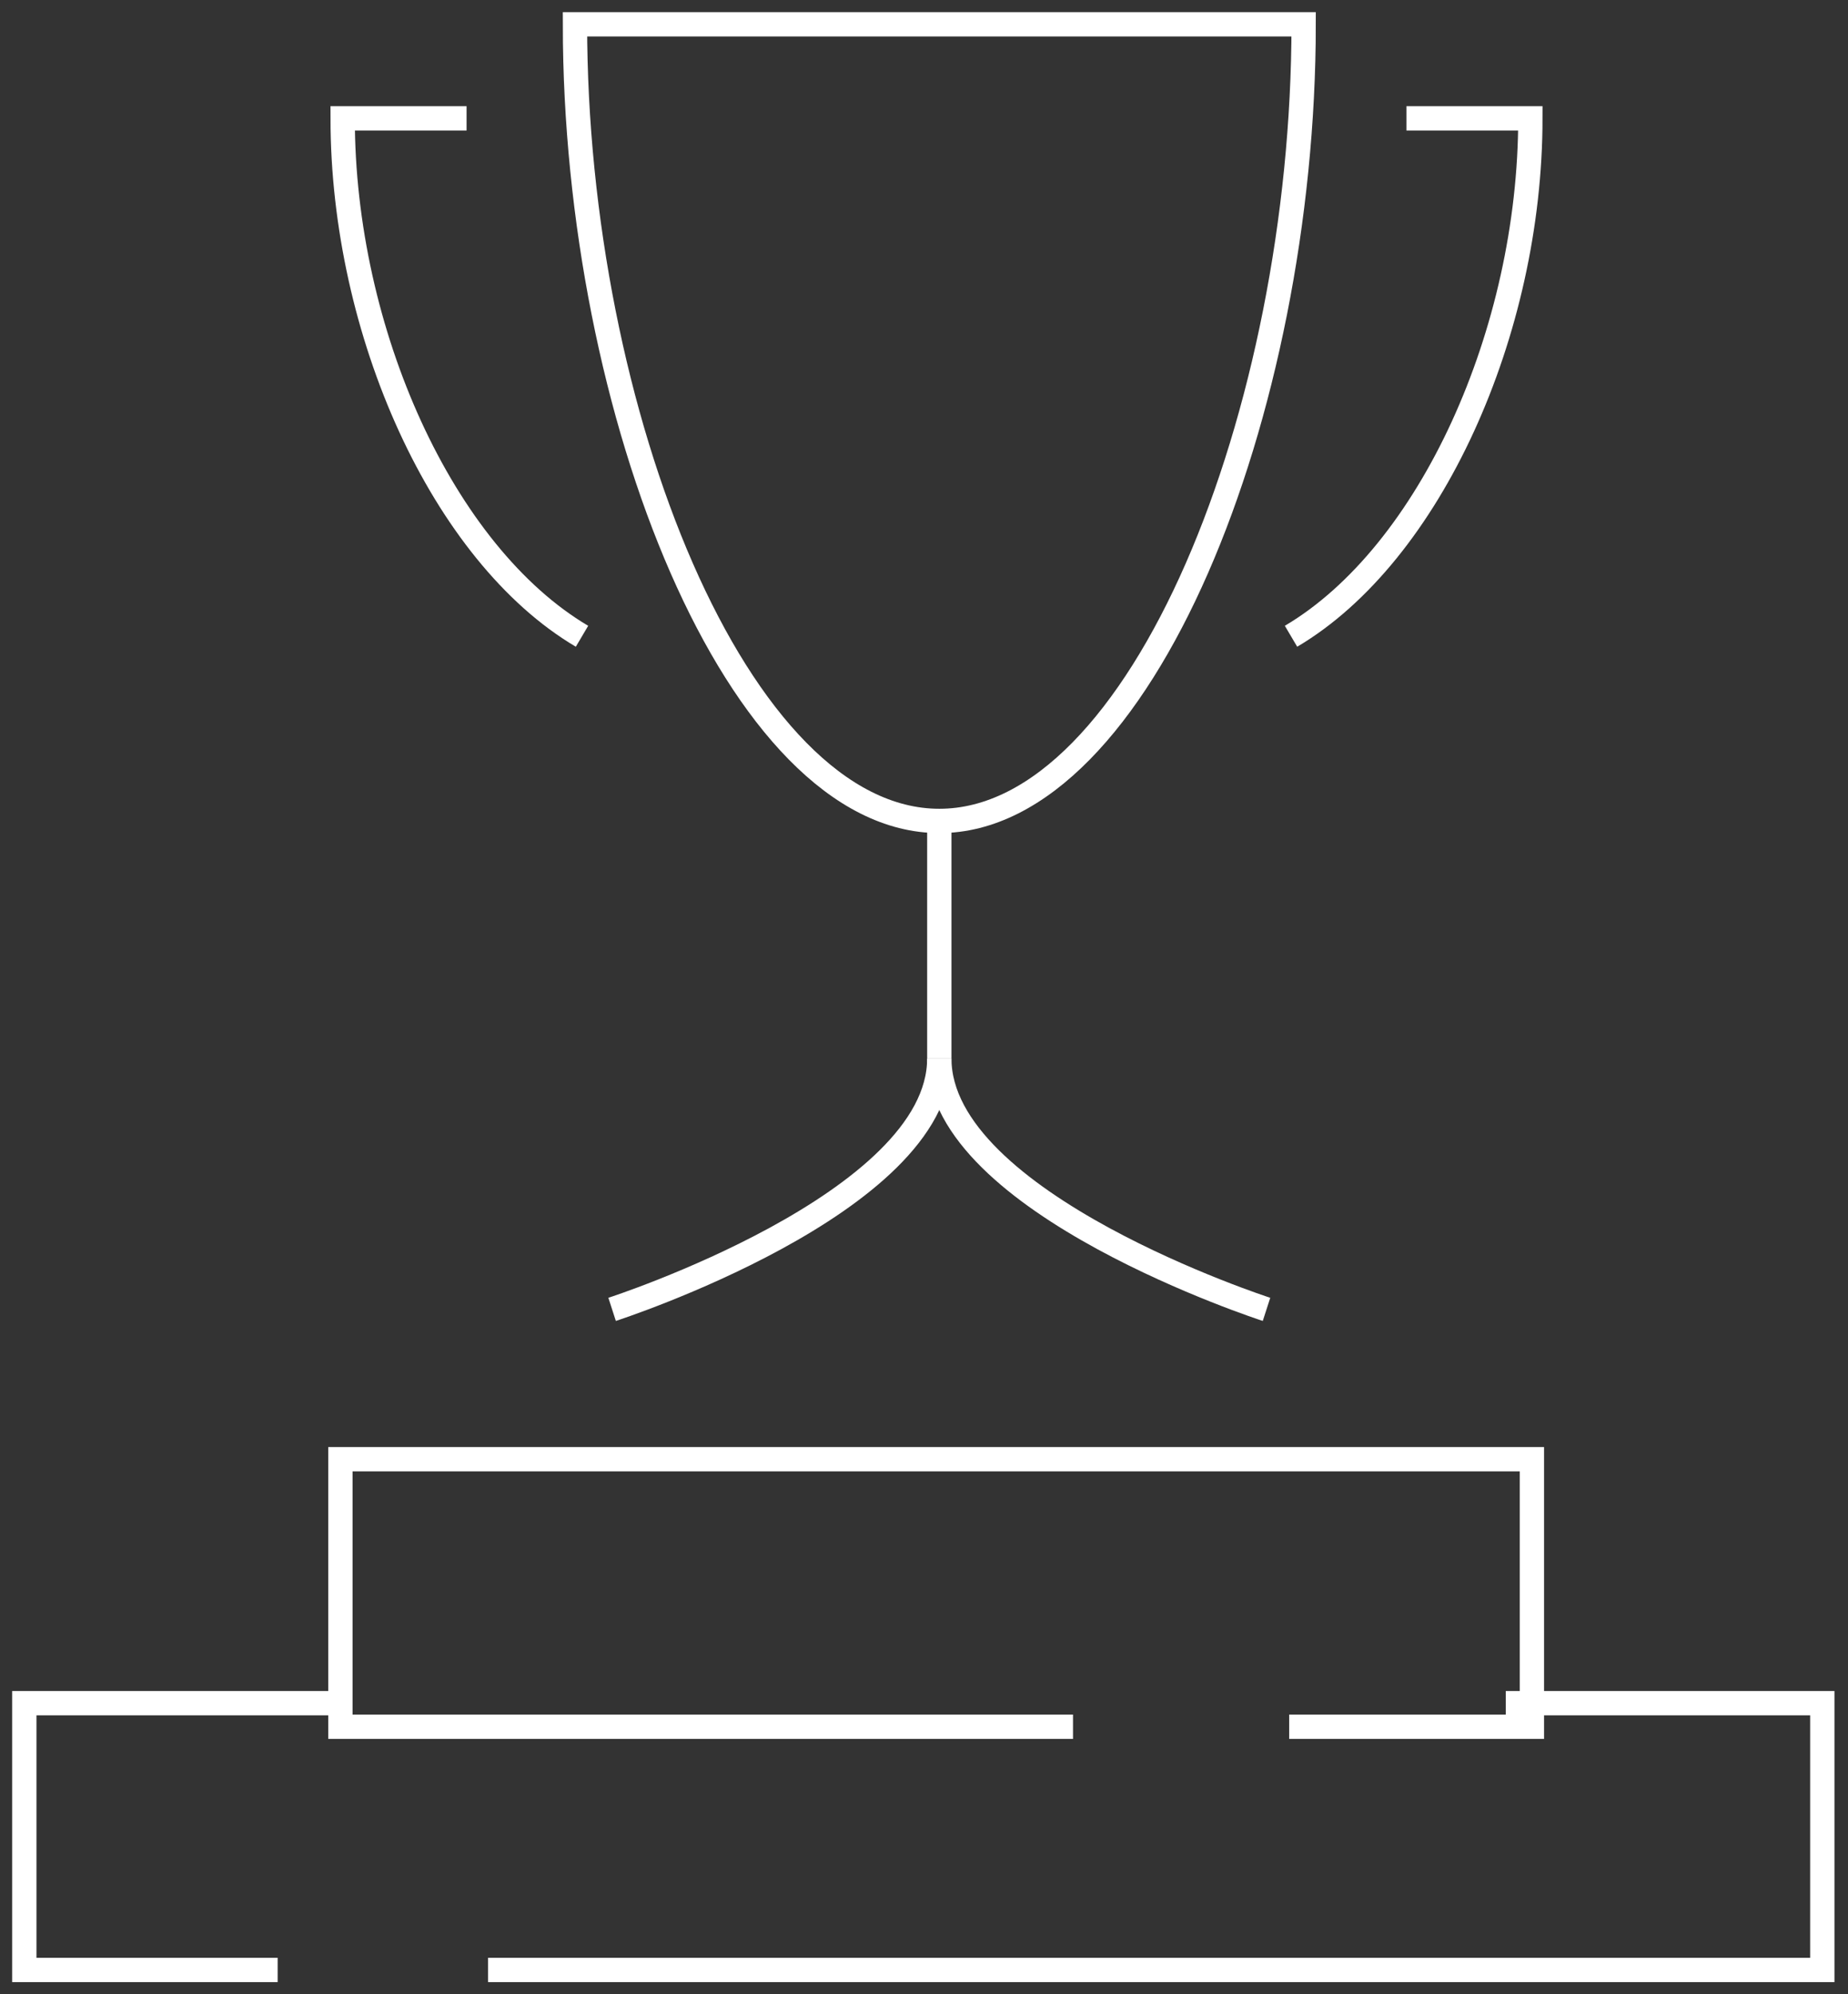
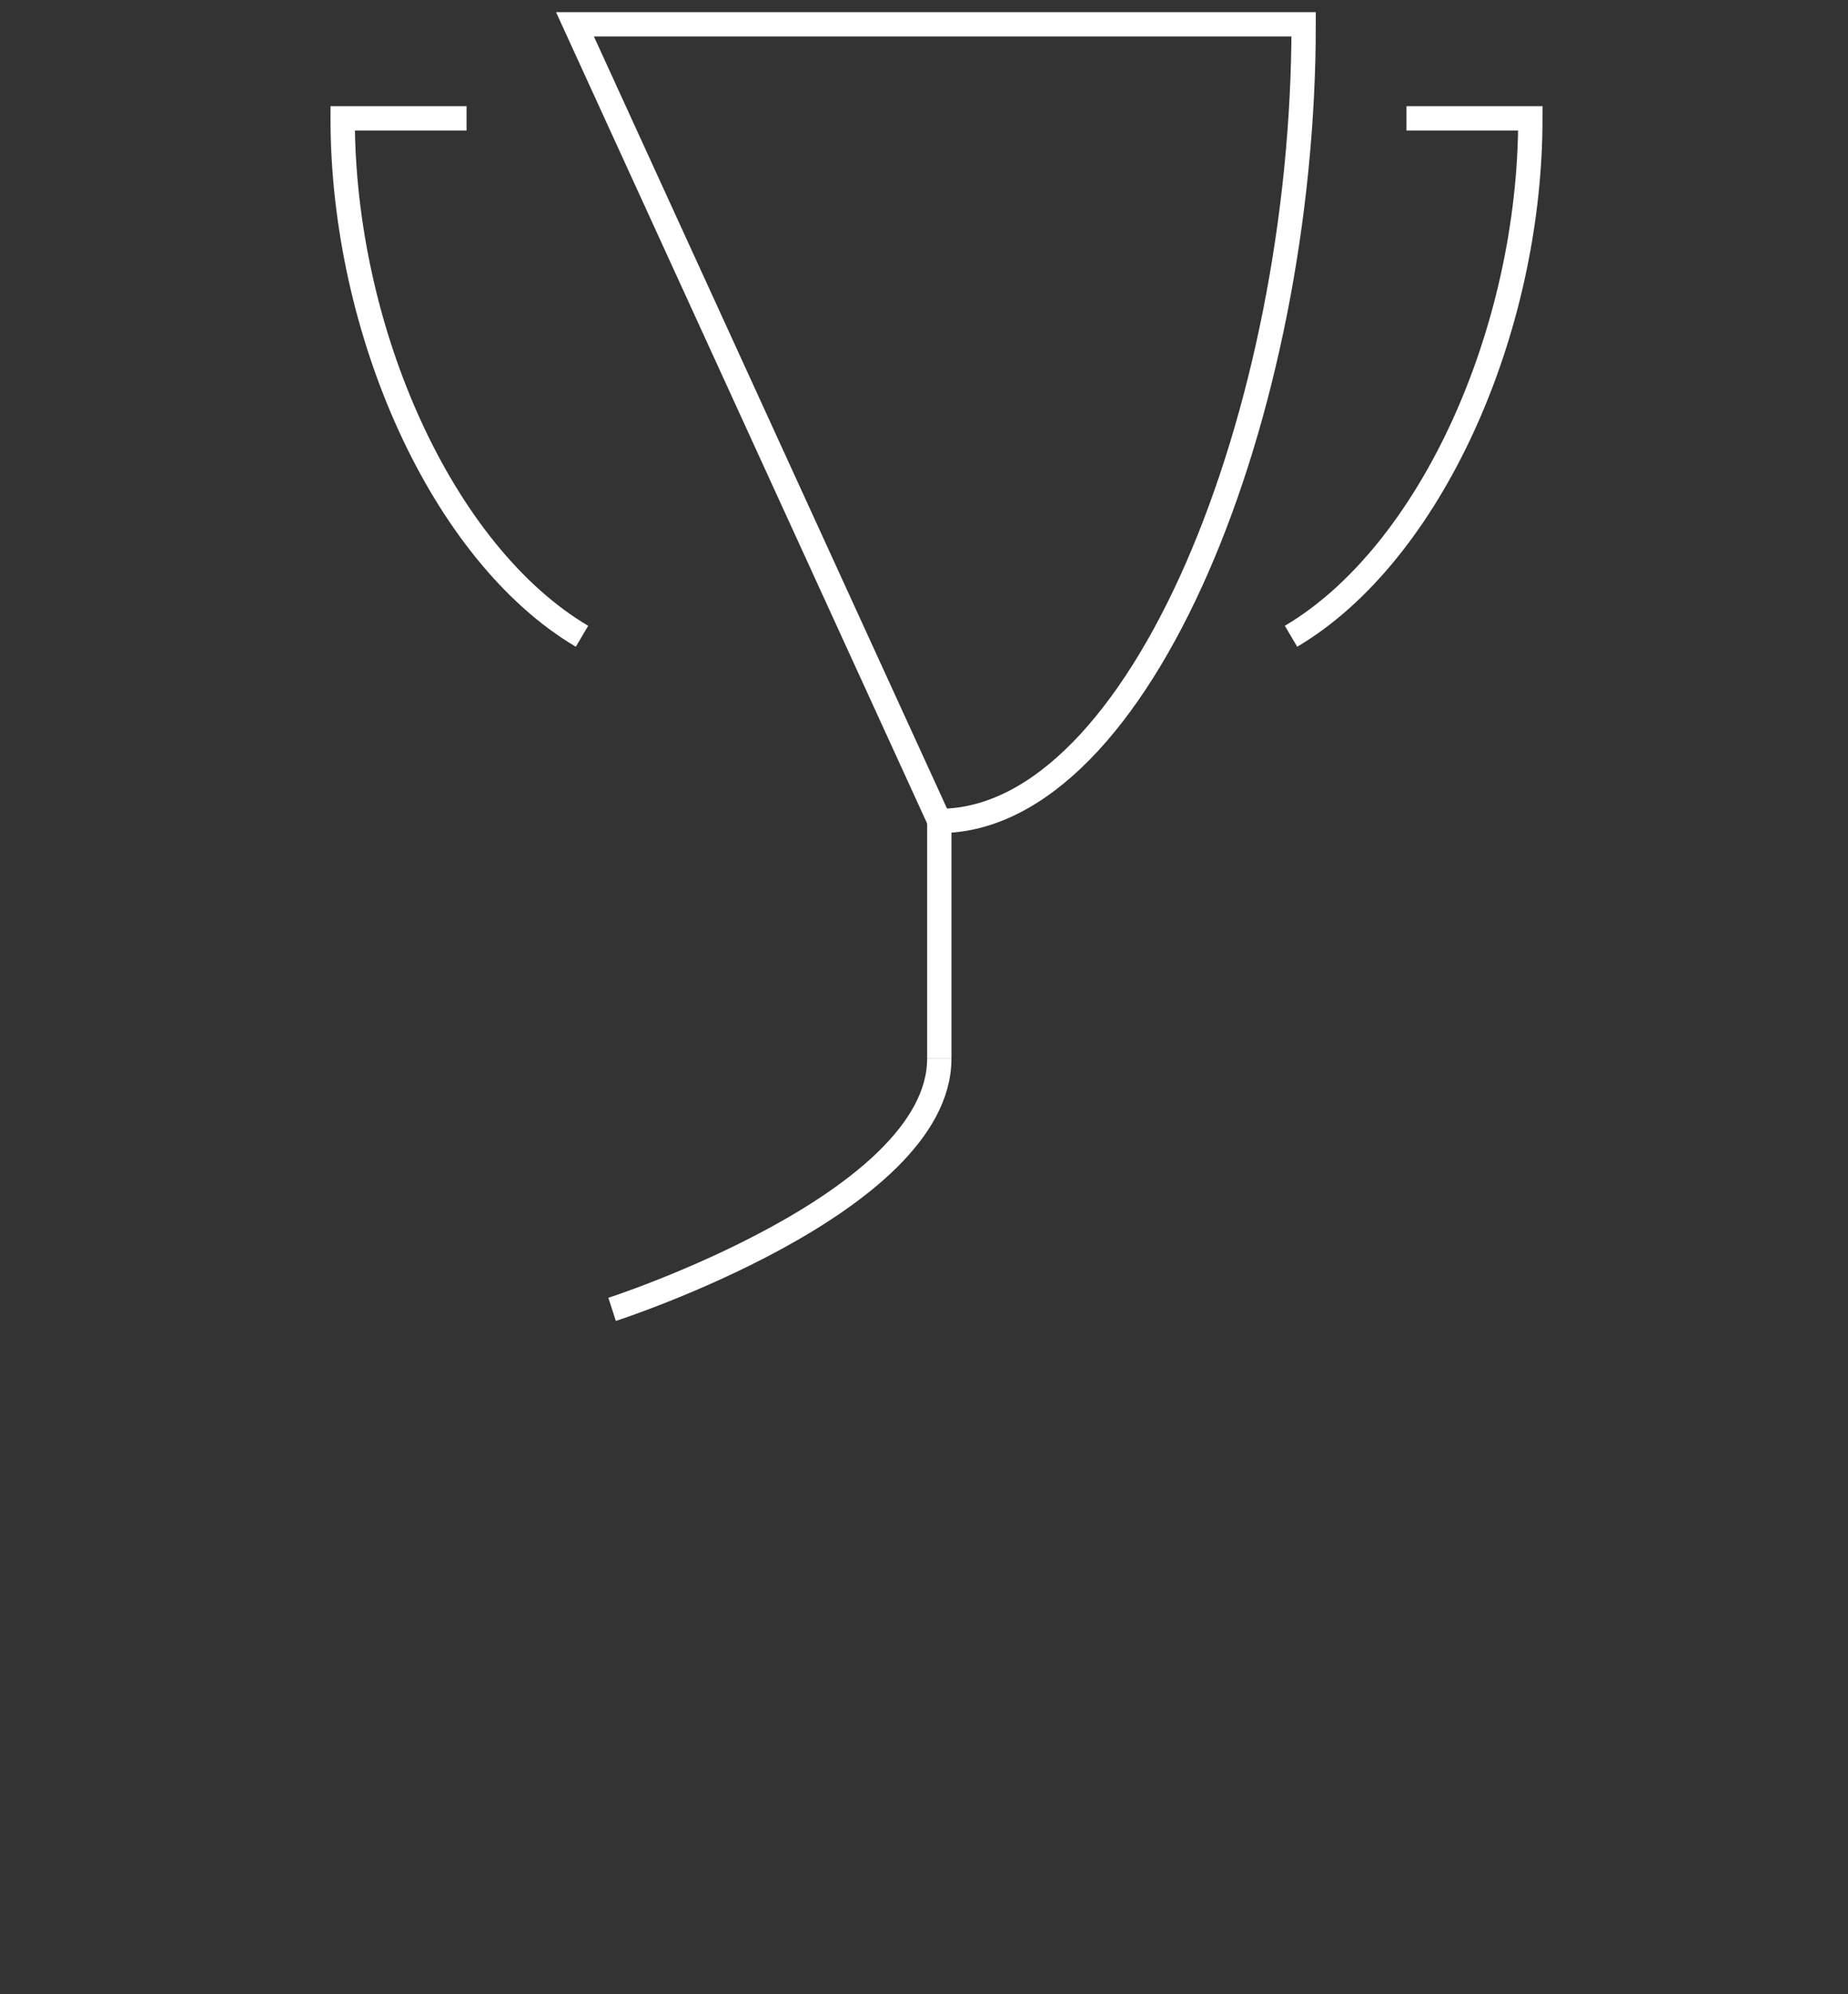
<svg xmlns="http://www.w3.org/2000/svg" width="76" height="82" viewBox="0 0 76 82" fill="none">
  <rect x="0" y="0" width="76" height="82" fill="#333333" stroke="none" />
  <g id="Group 261">
    <g id="Page-1">
      <g id="AVALEHT">
        <g id="Group-20">
          <g id="Group-5">
-             <path id="Stroke-1" d="M20.072 81H74.943V70.031H61.926" stroke="white" />
-             <path id="Stroke-3" d="M14.017 70.031H1V81H11.418" stroke="white" />
-           </g>
-           <path id="Stroke-6" d="M53.018 71H63V60H14V71H44.128" stroke="white" />
+             </g>
          <g id="Group-19">
-             <path id="Stroke-7" fill-rule="evenodd" clip-rule="evenodd" d="M38.63 33.755C46.905 33.755 53.613 16.955 53.613 1H23.646C23.646 16.955 30.355 33.755 38.63 33.755Z" stroke="white" />
+             <path id="Stroke-7" fill-rule="evenodd" clip-rule="evenodd" d="M38.63 33.755C46.905 33.755 53.613 16.955 53.613 1H23.646Z" stroke="white" />
            <path id="Stroke-9" d="M19.188 4.866H14.092C14.092 13.638 18.209 22.778 23.935 26.162" stroke="white" />
            <path id="Stroke-11" d="M57.841 4.866H62.937C62.937 13.638 58.82 22.778 53.094 26.162" stroke="white" />
            <path id="Stroke-13" d="M38.63 33.755V43.528" stroke="white" />
-             <path id="Stroke-15" d="M52.086 53.838C52.086 53.838 38.63 49.488 38.63 43.528" stroke="white" />
            <path id="Stroke-17" d="M38.629 43.528C38.629 49.488 25.173 53.838 25.173 53.838" stroke="white" />
          </g>
        </g>
      </g>
    </g>
  </g>
</svg>